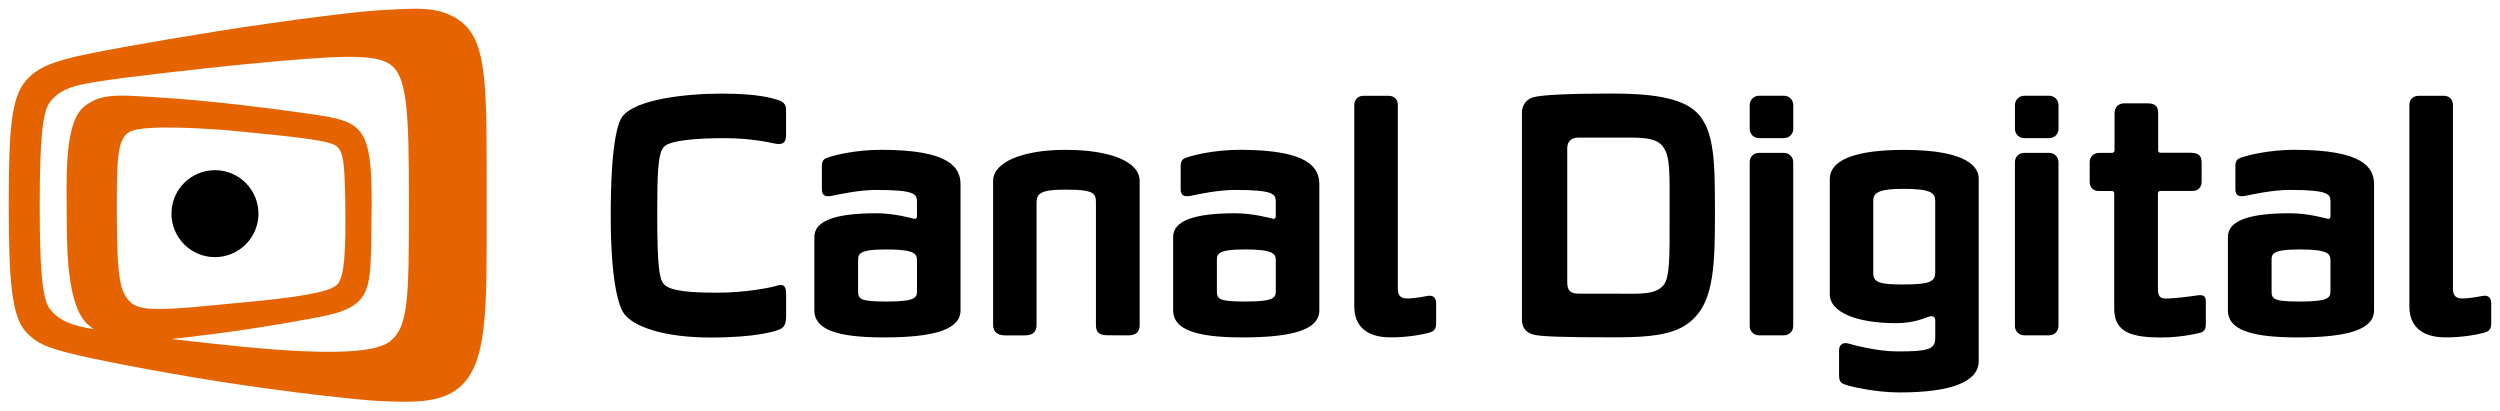
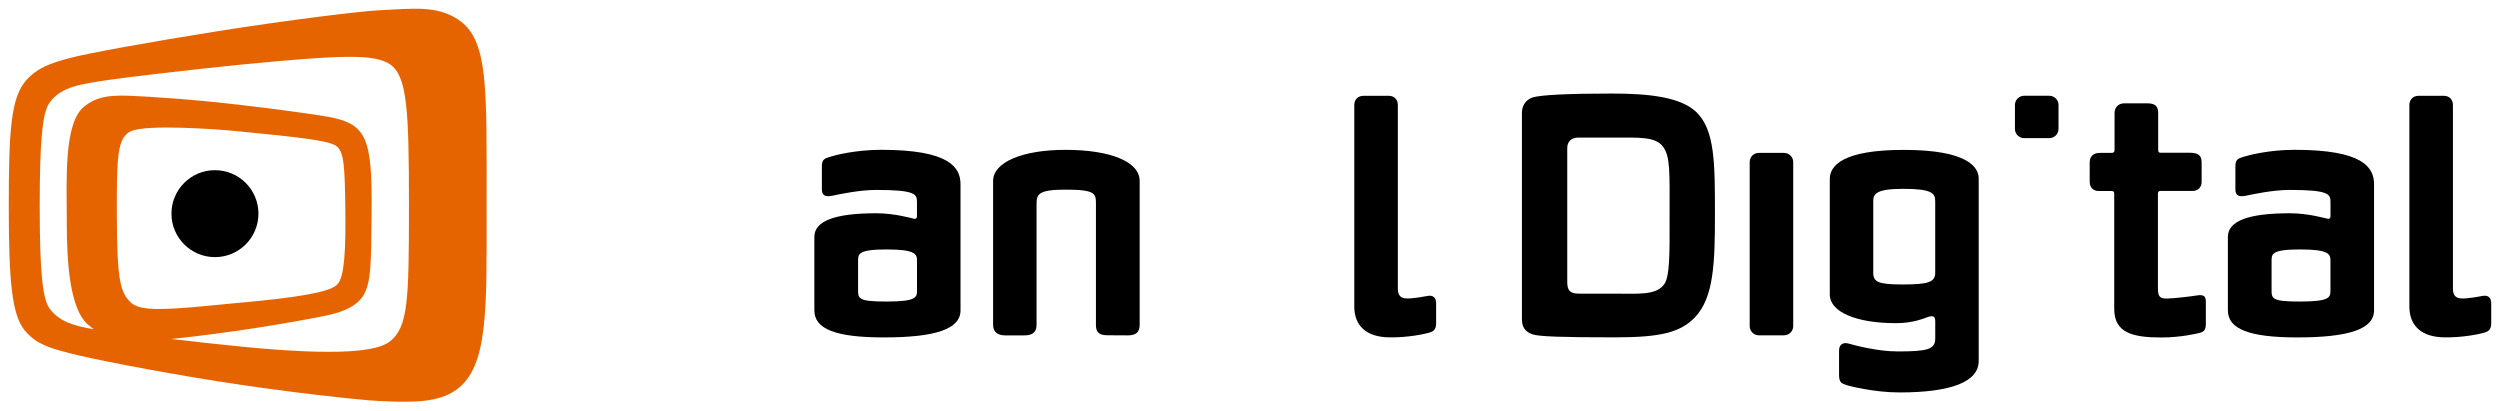
<svg xmlns="http://www.w3.org/2000/svg" xmlns:ns1="http://www.inkscape.org/namespaces/inkscape" xmlns:ns2="http://sodipodi.sourceforge.net/DTD/sodipodi-0.dtd" width="285.465" height="46.878" viewBox="0 0 75.529 12.403" version="1.1" id="svg17734" ns1:version="0.92.0 r15299" ns2:docname="canal digital.svg">
  <defs id="defs17728">
    <clipPath id="clipPath16939">
      <path ns1:connector-curvature="0" id="path16937" d="m 339.307,773.507 h 212.598 v 33.658 H 339.307 Z" />
    </clipPath>
  </defs>
  <g ns1:label="Layer 1" ns1:groupmode="layer" id="layer1" transform="translate(-66.822,-125.736)">
    <g id="g17938" transform="translate(0.265,-0.265)">
      <path d="m 80.403,126.595 c 0.919,0.607 0.855,2.06 0.855,5.619 0,3.117 0.065,4.875 -0.926,5.57 -0.532,0.374 -1.258,0.385 -2.341,0.331 -0.532,-0.026 -2.766,-0.262 -4.872,-0.597 -1.988,-0.316 -3.868,-0.691 -4.438,-0.841 -0.616,-0.162 -1.009,-0.265 -1.364,-0.678 -0.405,-0.471 -0.495,-1.516 -0.495,-3.786 0,-2.27 0.066,-3.262 0.521,-3.78 0.328,-0.374 0.721,-0.521 1.338,-0.683 0.57,-0.15 2.457,-0.489 4.445,-0.806 2.105,-0.335 4.333,-0.606 4.865,-0.632 1.083,-0.054 1.764,-0.147 2.413,0.282 m -2.063,9.72 c 0.546,-0.444 0.571,-1.236 0.571,-4.101 0,-2.864 -0.049,-3.912 -0.571,-4.268 -0.472,-0.322 -1.489,-0.281 -4.394,-0.003 -1.276,0.122 -3.709,0.411 -4.072,0.468 -0.869,0.136 -1.463,0.19 -1.828,0.703 -0.214,0.301 -0.29,1.193 -0.29,3.099 0,1.905 0.076,2.798 0.29,3.099 0.287,0.404 0.746,0.536 1.339,0.635 l -0.187,-0.151 c -0.53,-0.486 -0.625,-1.837 -0.625,-3.098 0,-1.256 -0.095,-2.975 0.522,-3.473 0.402,-0.325 0.812,-0.368 1.643,-0.317 0.313,0.019 1.392,0.068 3.039,0.258 1.185,0.136 2.412,0.311 2.701,0.365 1.154,0.216 1.334,0.621 1.304,2.972 -0.018,1.365 0.003,2.035 -0.259,2.441 -0.189,0.294 -0.547,0.465 -1.07,0.583 -0.287,0.065 -1.569,0.303 -2.75,0.47 -0.815,0.115 -1.47,0.195 -1.974,0.246 0.773,0.089 1.622,0.183 2.218,0.24 2.837,0.274 4.015,0.138 4.394,-0.17 m -6.485,-0.993 c 0.587,-0.031 1.268,-0.113 1.861,-0.165 1.866,-0.163 2.732,-0.327 2.991,-0.525 0.186,-0.141 0.297,-0.574 0.283,-2.128 -0.014,-1.554 -0.048,-1.887 -0.258,-2.076 -0.202,-0.181 -1.19,-0.283 -3.054,-0.465 -0.699,-0.068 -2.676,-0.201 -3.155,0 -0.433,0.182 -0.442,0.786 -0.438,2.57 0.005,1.95 0.11,2.297 0.407,2.596 0.228,0.229 0.719,0.226 1.362,0.193" style="fill:#e66400;fill-opacity:1;fill-rule:nonzero;stroke:none;stroke-width:0.353" id="path16947" ns1:connector-curvature="0" />
      <g style="fill:#000000" id="g17919">
        <path ns1:connector-curvature="0" id="path16943" style="fill:#000000;fill-opacity:1;fill-rule:nonzero;stroke:none;stroke-width:0.353" d="m 74.365,132.456 c 0,-0.726 -0.588,-1.314 -1.314,-1.314 -0.726,0 -1.314,0.588 -1.314,1.314 0,0.725 0.588,1.313 1.314,1.313 0.726,0 1.314,-0.588 1.314,-1.313" />
-         <path ns1:connector-curvature="0" id="path16951" style="fill:#000000;fill-opacity:1;fill-rule:nonzero;stroke:none;stroke-width:0.353" d="m 85.359,129.523 c -0.162,0.214 -0.351,0.956 -0.351,2.99 0,1.854 0.209,2.7 0.405,2.967 0.283,0.386 1.184,0.718 2.616,0.718 1.385,0 1.975,-0.192 2.099,-0.254 0.103,-0.051 0.179,-0.124 0.179,-0.405 v -0.646 c 0,-0.242 -0.064,-0.332 -0.292,-0.257 -0.166,0.054 -0.948,0.207 -1.763,0.207 -0.759,0 -1.462,-0.032 -1.648,-0.27 -0.125,-0.16 -0.191,-0.498 -0.191,-2.098 0,-1.192 0.013,-1.85 0.208,-2.045 0.196,-0.195 1.014,-0.255 1.812,-0.255 0.802,0 1.361,0.127 1.513,0.159 0.222,0.045 0.359,0.019 0.359,-0.253 v -0.752 c 0,-0.188 -0.088,-0.266 -0.282,-0.319 -0.119,-0.032 -0.521,-0.181 -1.654,-0.181 -1.132,0 -2.62,0.178 -3.011,0.694" />
        <path ns1:connector-curvature="0" id="path16955" style="fill:#000000;fill-opacity:1;fill-rule:nonzero;stroke:none;stroke-width:0.353" d="m 130.734,129.123 c -0.177,0 -0.293,0.119 -0.293,0.301 v 1.105 c 0,0.066 -0.025,0.091 -0.091,0.091 h -0.36 c -0.183,0 -0.3,0.107 -0.3,0.286 v 0.589 c 0,0.166 0.108,0.277 0.268,0.277 h 0.38 c 0.07,0 0.093,0.015 0.093,0.088 v 3.472 c 0,0.721 0.545,0.865 1.427,0.865 0.607,0 1.126,-0.132 1.126,-0.132 0.102,-0.027 0.215,-0.043 0.215,-0.272 v -0.643 c 0,-0.14 -7e-4,-0.272 -0.28,-0.222 -0.153,0.026 -0.706,0.093 -0.911,0.093 -0.218,0 -0.257,-0.084 -0.257,-0.327 v -2.842 c 0,-0.058 0.029,-0.082 0.074,-0.082 h 0.974 c 0.163,0 0.273,-0.11 0.273,-0.276 v -0.593 c 0,-0.25 -0.174,-0.285 -0.363,-0.285 h -0.876 c -0.061,0 -0.074,-0.03 -0.074,-0.089 v -1.11 c 0,-0.174 -0.064,-0.294 -0.319,-0.294 z" />
        <path ns1:connector-curvature="0" id="path16959" style="fill:#000000;fill-opacity:1;fill-rule:nonzero;stroke:none;stroke-width:0.353" d="m 100.627,136.133 c 0.236,0 0.361,-0.082 0.361,-0.319 v -4.348 c 0,-0.579 -0.878,-0.938 -2.244,-0.938 -1.306,0 -2.184,0.377 -2.184,0.938 v 4.348 c 0,0.22 0.141,0.319 0.361,0.319 h 0.592 c 0.229,0 0.36,-0.089 0.36,-0.319 v -3.648 c 0,-0.292 0.048,-0.436 0.87,-0.436 0.925,0 0.924,0.123 0.924,0.443 v 3.653 c 0,0.237 0.125,0.304 0.361,0.304 z" />
        <path ns1:connector-curvature="0" id="path16963" style="fill:#000000;fill-opacity:1;fill-rule:nonzero;stroke:none;stroke-width:0.353" d="m 120.733,135.854 v -4.957 c 0,-0.153 -0.124,-0.277 -0.277,-0.277 h -0.763 c -0.154,0 -0.275,0.122 -0.275,0.277 v 4.957 c 0,0.153 0.123,0.277 0.275,0.277 h 0.763 c 0.153,0 0.277,-0.124 0.277,-0.277" />
-         <path ns1:connector-curvature="0" id="path16967" style="fill:#000000;fill-opacity:1;fill-rule:nonzero;stroke:none;stroke-width:0.353" d="m 120.734,129.898 v -0.727 c 0,-0.153 -0.125,-0.277 -0.278,-0.277 h -0.76 c -0.153,0 -0.278,0.125 -0.278,0.277 v 0.727 c 0,0.152 0.125,0.276 0.278,0.276 h 0.76 c 0.153,0 0.278,-0.124 0.278,-0.276" />
-         <path ns1:connector-curvature="0" id="path16971" style="fill:#000000;fill-opacity:1;fill-rule:nonzero;stroke:none;stroke-width:0.353" d="m 128.747,135.854 v -4.957 c 0,-0.153 -0.124,-0.277 -0.277,-0.277 h -0.763 c -0.154,0 -0.276,0.122 -0.276,0.277 v 4.957 c 0,0.153 0.123,0.277 0.276,0.277 h 0.763 c 0.153,0 0.277,-0.124 0.277,-0.277" />
        <path ns1:connector-curvature="0" id="path16975" style="fill:#000000;fill-opacity:1;fill-rule:nonzero;stroke:none;stroke-width:0.353" d="m 128.748,129.898 v -0.727 c 0,-0.153 -0.126,-0.277 -0.278,-0.277 h -0.76 c -0.152,0 -0.278,0.125 -0.278,0.277 v 0.727 c 0,0.152 0.125,0.276 0.278,0.276 h 0.76 c 0.153,0 0.278,-0.124 0.278,-0.276" />
        <path ns1:connector-curvature="0" id="path16979" style="fill:#000000;fill-opacity:1;fill-rule:nonzero;stroke:none;stroke-width:0.353" d="m 107.756,128.895 c -0.196,0 -0.284,0.139 -0.284,0.278 v 6.087 c 0,0.588 0.37,0.92 1.044,0.933 0.574,0.011 1.101,-0.104 1.234,-0.146 0.098,-0.032 0.195,-0.076 0.195,-0.277 v -0.604 c 0,-0.158 -0.079,-0.256 -0.256,-0.226 -0.096,0.017 -0.483,0.095 -0.676,0.075 -0.115,-0.011 -0.225,-0.073 -0.225,-0.284 v -5.553 c 0,-0.172 -0.108,-0.283 -0.276,-0.283 z" />
        <path ns1:connector-curvature="0" id="path16983" style="fill:#000000;fill-opacity:1;fill-rule:nonzero;stroke:none;stroke-width:0.353" d="m 139.632,128.895 c -0.196,0 -0.284,0.139 -0.284,0.278 v 6.087 c 0,0.588 0.37,0.92 1.044,0.933 0.573,0.011 1.101,-0.104 1.234,-0.146 0.098,-0.032 0.195,-0.076 0.195,-0.277 v -0.604 c 0,-0.158 -0.079,-0.256 -0.256,-0.226 -0.096,0.017 -0.482,0.095 -0.676,0.075 -0.114,-0.011 -0.225,-0.073 -0.225,-0.284 v -5.553 c 0,-0.172 -0.109,-0.283 -0.277,-0.283 z" />
        <path ns1:connector-curvature="0" id="path16987" style="fill:#000000;fill-opacity:1;fill-rule:nonzero;stroke:none;stroke-width:0.353" d="m 92.481,134.742 v -0.85 c 0,-0.208 -0.014,-0.355 0.857,-0.355 0.869,0 0.923,0.139 0.923,0.336 v 0.879 c 0,0.224 0.014,0.359 -0.923,0.359 -0.865,0 -0.857,-0.09 -0.857,-0.369 m -0.839,-4.006 c -0.155,0.051 -0.263,0.065 -0.255,0.312 v 0.676 c 0,0.204 0.132,0.229 0.318,0.19 0.21,-0.044 0.815,-0.175 1.323,-0.175 1.189,0 1.232,0.13 1.232,0.361 v 0.43 c 0,0.051 -0.018,0.092 -0.09,0.079 -0.07,-0.013 -0.58,-0.165 -1.138,-0.165 -1.26,0 -1.872,0.234 -1.872,0.716 v 2.217 c 0,0.566 0.646,0.818 2.097,0.818 1.565,0 2.319,-0.252 2.319,-0.818 v -3.807 c 0,-0.516 -0.336,-1.043 -2.401,-1.043 -0.785,0 -1.411,0.169 -1.533,0.209" />
-         <path ns1:connector-curvature="0" id="path16991" style="fill:#000000;fill-opacity:1;fill-rule:nonzero;stroke:none;stroke-width:0.353" d="m 103.321,134.742 v -0.85 c 0,-0.208 -0.014,-0.355 0.857,-0.355 0.869,0 0.923,0.139 0.923,0.336 v 0.879 c 0,0.224 0.014,0.359 -0.923,0.359 -0.865,0 -0.857,-0.09 -0.857,-0.369 m -0.839,-4.006 c -0.155,0.051 -0.263,0.065 -0.255,0.312 v 0.676 c 0,0.204 0.133,0.229 0.318,0.19 0.21,-0.044 0.815,-0.175 1.323,-0.175 1.189,0 1.232,0.13 1.232,0.361 v 0.43 c 0,0.051 -0.018,0.092 -0.09,0.079 -0.071,-0.013 -0.58,-0.165 -1.138,-0.165 -1.26,0 -1.872,0.234 -1.872,0.716 v 2.217 c 0,0.566 0.646,0.818 2.097,0.818 1.565,0 2.319,-0.252 2.319,-0.818 v -3.807 c 0,-0.516 -0.336,-1.043 -2.401,-1.043 -0.785,0 -1.411,0.169 -1.533,0.209" />
        <path ns1:connector-curvature="0" id="path16995" style="fill:#000000;fill-opacity:1;fill-rule:nonzero;stroke:none;stroke-width:0.353" d="m 135.185,134.742 v -0.85 c 0,-0.208 -0.015,-0.355 0.856,-0.355 0.87,0 0.923,0.139 0.923,0.336 v 0.879 c 0,0.224 0.014,0.359 -0.923,0.359 -0.864,0 -0.856,-0.09 -0.856,-0.369 m -0.838,-4.006 c -0.155,0.051 -0.264,0.065 -0.255,0.312 v 0.676 c 0,0.204 0.132,0.229 0.318,0.19 0.21,-0.044 0.815,-0.175 1.323,-0.175 1.189,0 1.232,0.13 1.232,0.361 v 0.43 c 0,0.051 -0.018,0.092 -0.09,0.079 -0.07,-0.013 -0.58,-0.165 -1.138,-0.165 -1.26,0 -1.872,0.234 -1.872,0.716 v 2.217 c 0,0.566 0.646,0.818 2.097,0.818 1.565,0 2.319,-0.252 2.319,-0.818 v -3.807 c 0,-0.516 -0.336,-1.043 -2.401,-1.043 -0.785,0 -1.411,0.169 -1.532,0.209" />
        <path ns1:connector-curvature="0" id="path16999" style="fill:#000000;fill-opacity:1;fill-rule:nonzero;stroke:none;stroke-width:0.353" d="m 123.151,134.242 v -2.163 c 0,-0.224 0.094,-0.373 0.906,-0.373 0.862,0 0.966,0.131 0.966,0.373 v 2.163 c 0,0.29 -0.223,0.353 -1.002,0.353 -0.715,0 -0.87,-0.076 -0.87,-0.353 m -1.313,-2.834 v 3.488 c 0,0.527 0.785,0.868 1.999,0.868 0.527,0 0.846,-0.146 0.959,-0.184 0.14,-0.048 0.228,-0.04 0.228,0.12 v 0.522 c 0,0.338 -0.236,0.396 -1.139,0.396 -0.63,0 -1.349,-0.2 -1.473,-0.236 -0.162,-0.048 -0.294,0.018 -0.294,0.207 v 0.737 c 0,0.234 0.069,0.261 0.272,0.323 0.002,0.001 0.763,0.208 1.555,0.208 1.579,0 2.392,-0.328 2.392,-0.949 v -5.513 c 0,-0.328 -0.305,-0.866 -2.264,-0.866 -1.847,0 -2.235,0.478 -2.235,0.88" />
        <path ns1:connector-curvature="0" id="path17003" style="fill:#000000;fill-opacity:1;fill-rule:nonzero;stroke:none;stroke-width:0.353" d="m 114.261,134.872 c -0.239,0 -0.355,-0.066 -0.355,-0.346 v -4.052 c 0,-0.201 0.132,-0.316 0.33,-0.316 h 1.118 c 0.722,0 1.209,-0.031 1.439,0.266 0.232,0.299 0.205,0.779 0.205,2.09 0,1.154 0.018,1.885 -0.189,2.107 -0.243,0.301 -0.783,0.252 -1.44,0.252 z m -1.401,-5.927 c -0.238,0.08 -0.323,0.288 -0.323,0.457 v 6.246 c 0,0.218 0.085,0.377 0.323,0.455 0.192,0.065 0.889,0.09 2.482,0.09 1.371,0 1.976,-0.143 2.42,-0.603 0.578,-0.599 0.606,-1.681 0.606,-3.106 0,-1.538 0.002,-2.551 -0.559,-3.094 -0.473,-0.458 -1.438,-0.563 -2.554,-0.563 -1.308,0 -2.158,0.042 -2.396,0.118" />
      </g>
    </g>
  </g>
</svg>